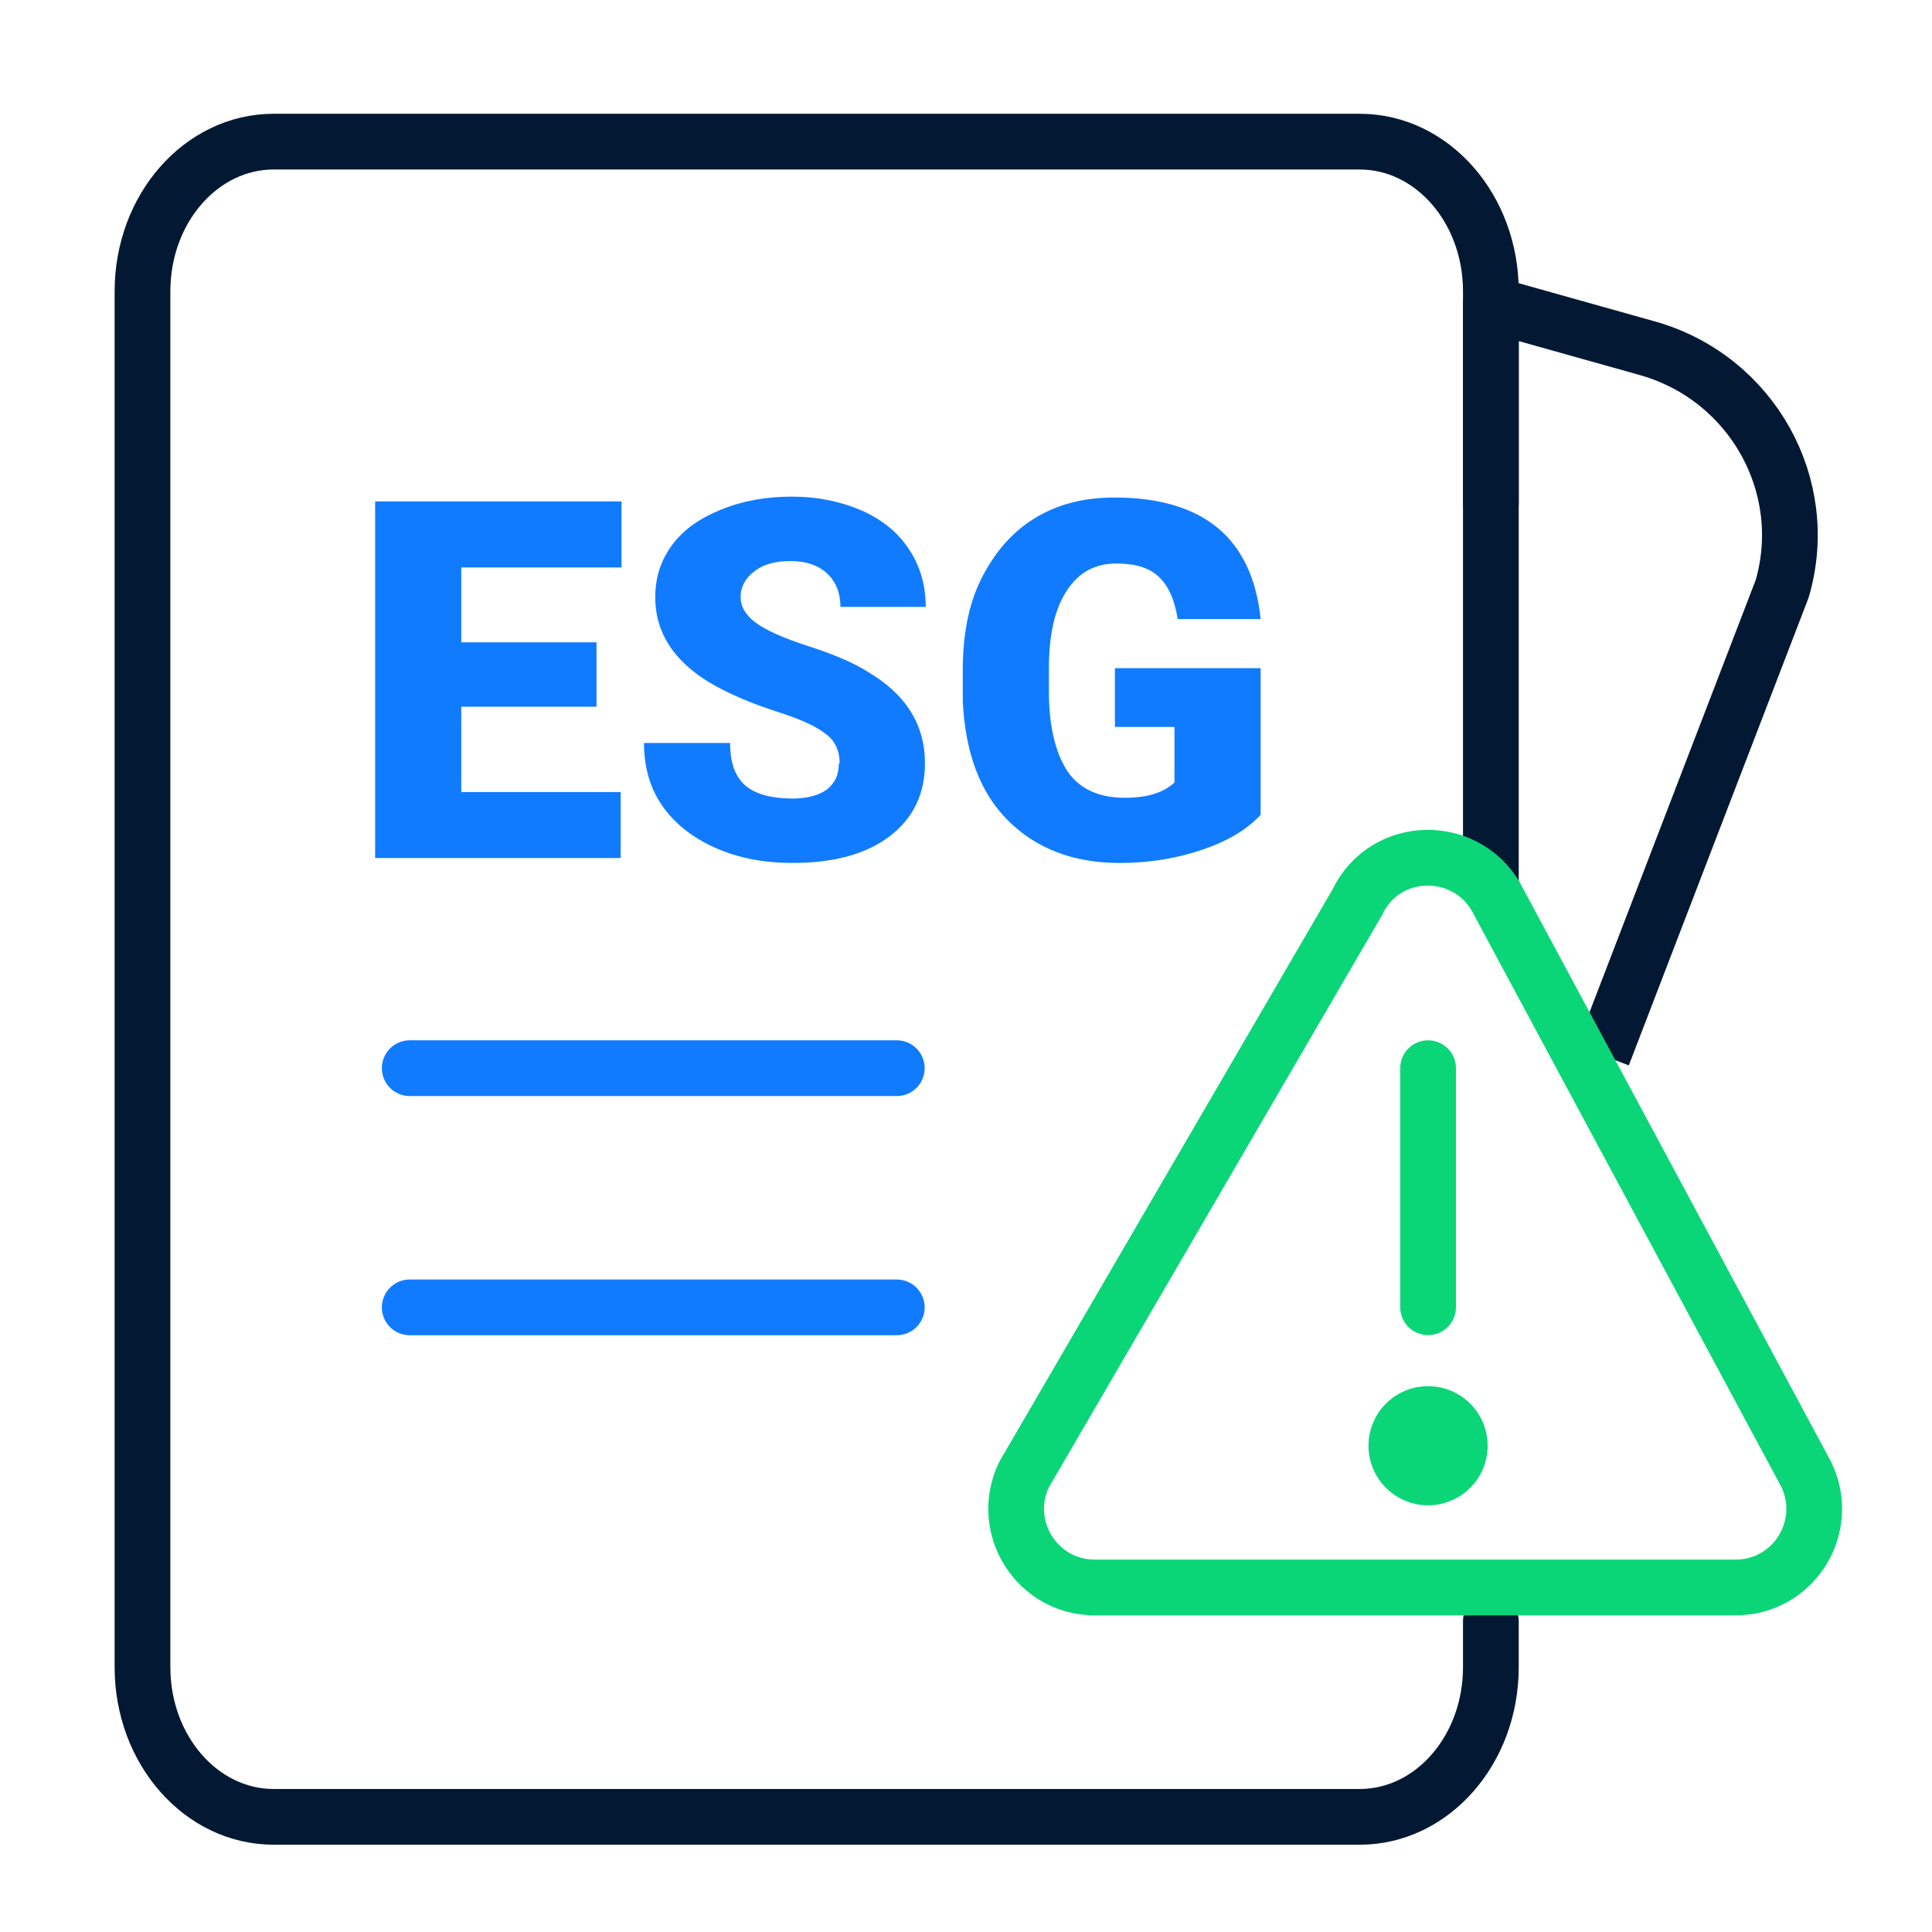
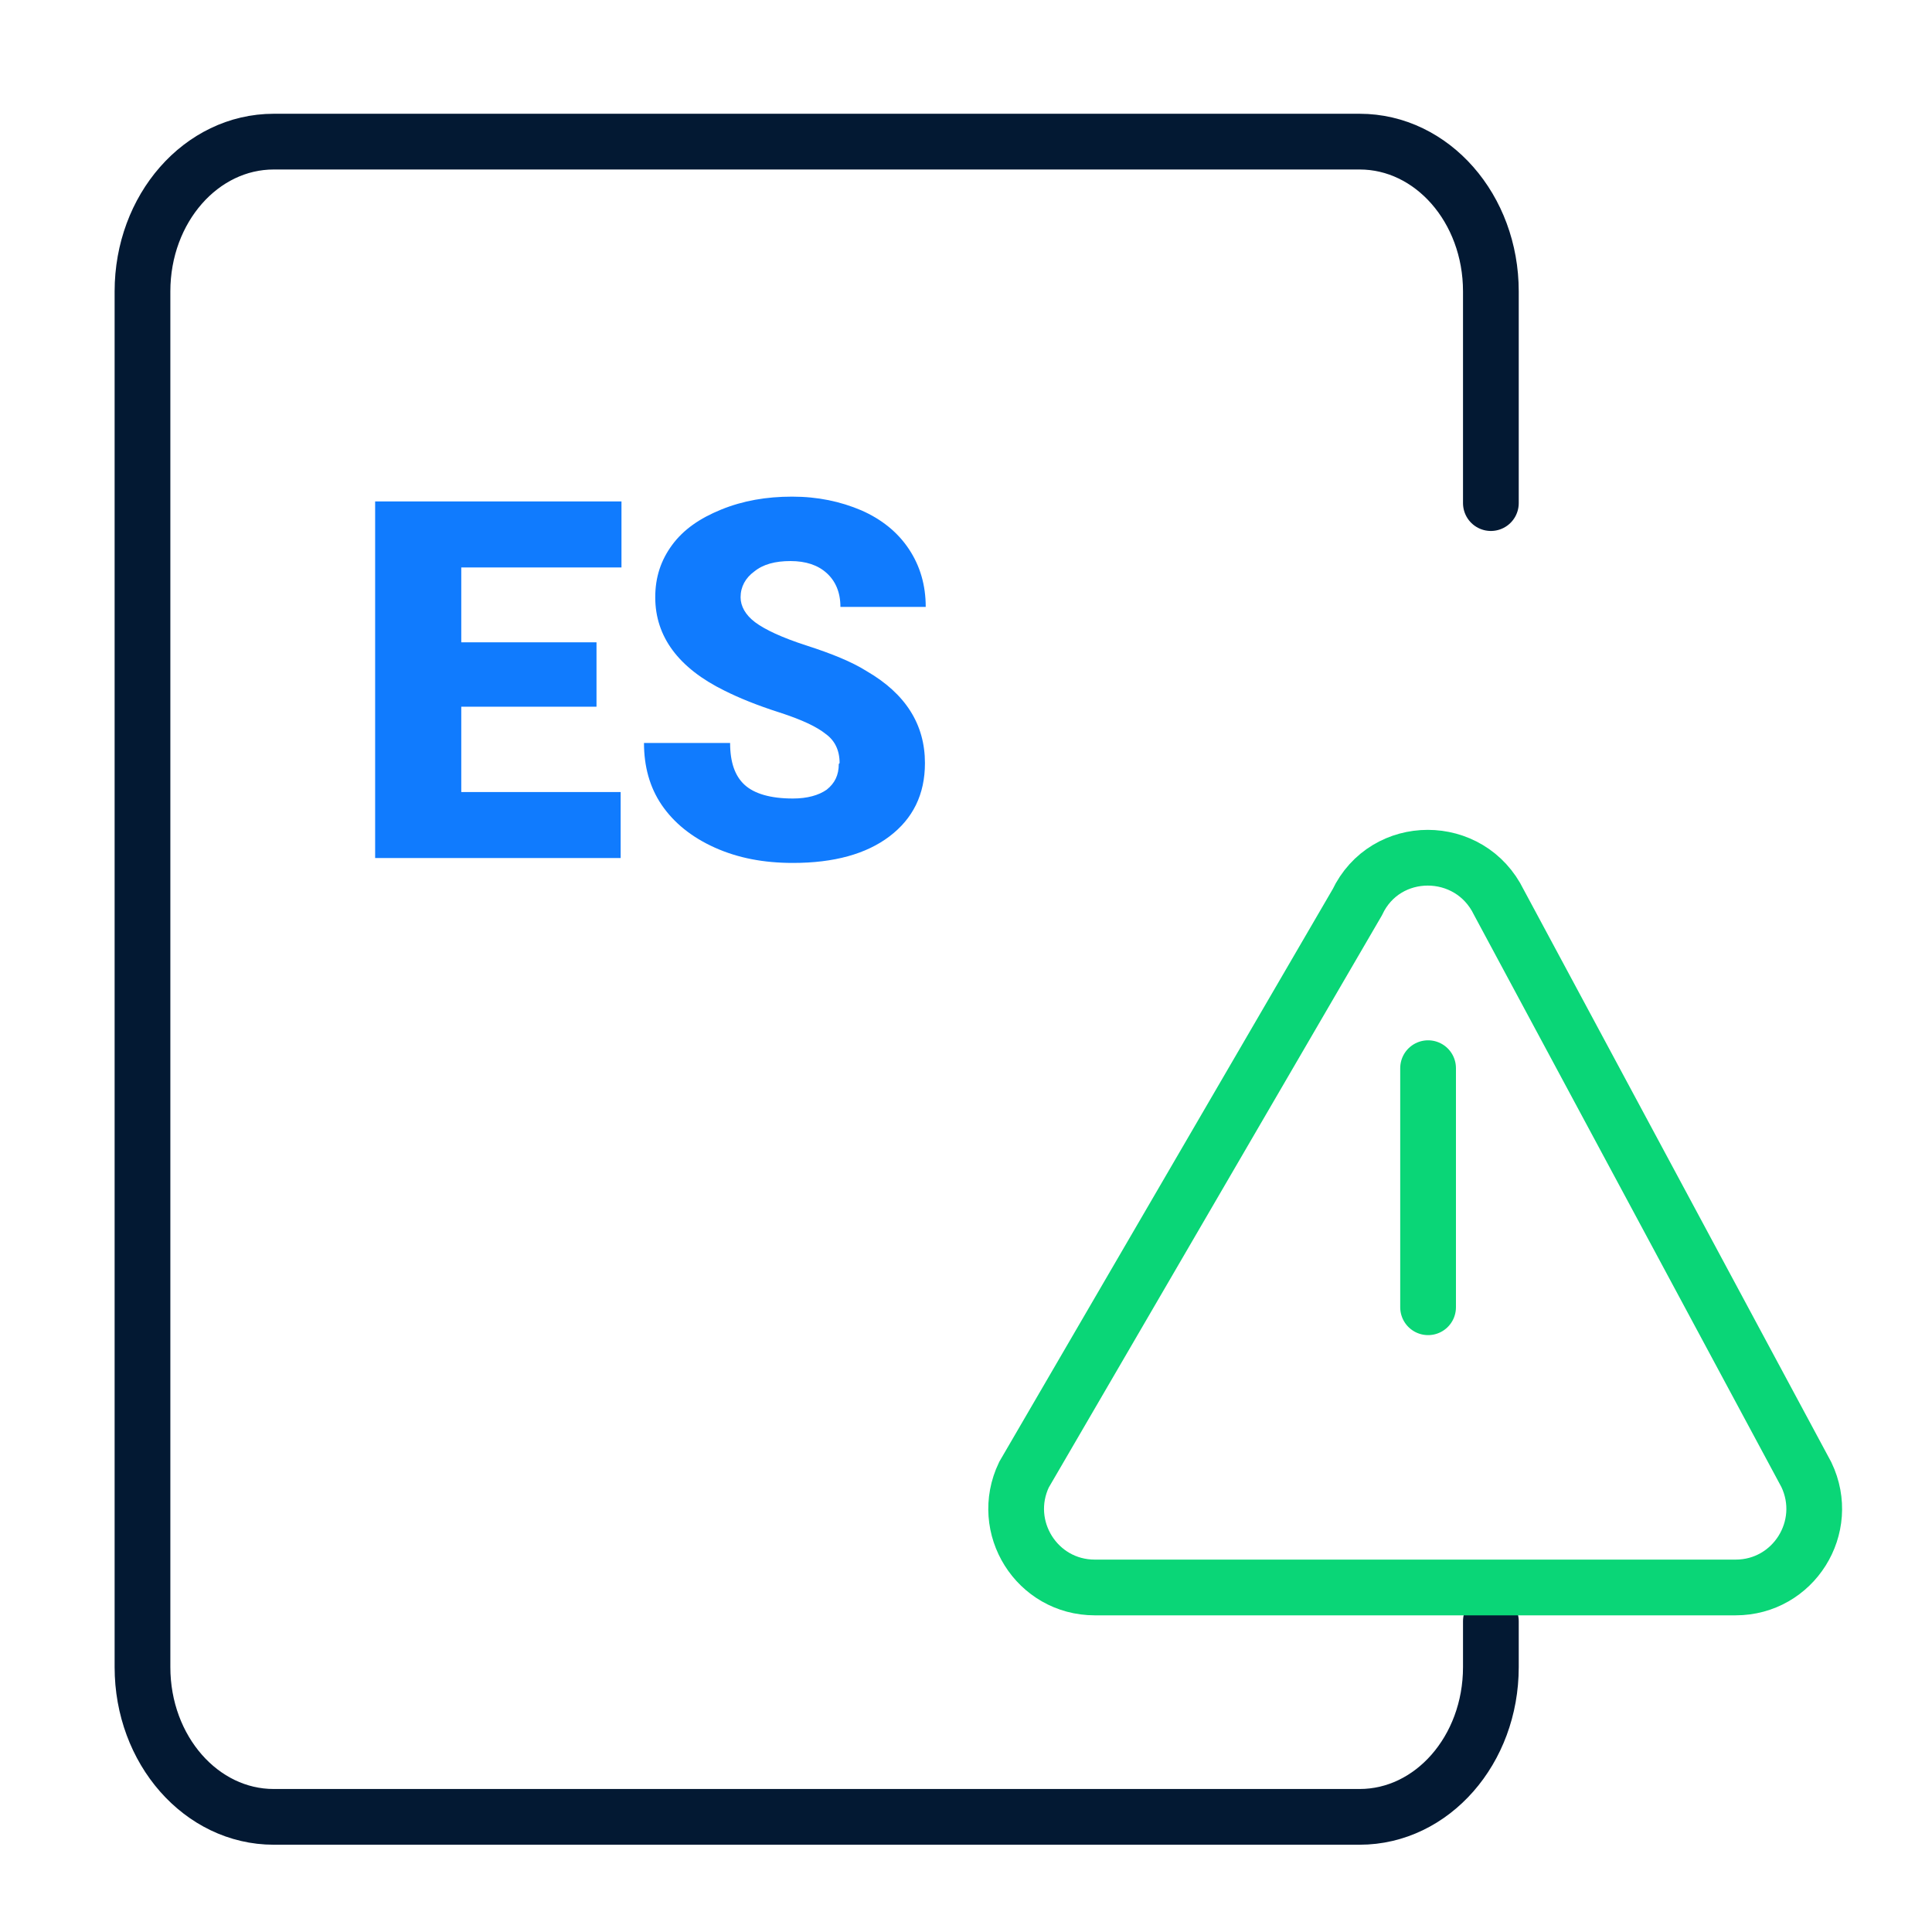
<svg xmlns="http://www.w3.org/2000/svg" width="52" height="52" viewBox="0 0 52 52" fill="none">
-   <path d="M40.127 23.726V8.191L44.374 9.383C47.147 10.185 48.772 13.066 47.97 15.84L43.139 28.406" stroke="#031933" stroke-width="1.5" stroke-linejoin="round" />
  <path d="M40.127 13.541V7.843C40.127 5.611 38.545 3.812 36.595 3.812H7.367C5.417 3.812 3.835 5.611 3.835 7.843V44.871C3.835 47.102 5.417 48.901 7.367 48.901H36.595C38.545 48.901 40.127 47.102 40.127 44.871V43.636" stroke="#031933" stroke-width="1.5" stroke-miterlimit="10" stroke-linecap="round" />
  <path d="M36.53 24.288L27.56 39.693C26.888 41.102 27.907 42.727 29.467 42.727H46.713C48.273 42.727 49.292 41.102 48.62 39.693L40.343 24.288C39.563 22.685 37.288 22.685 36.53 24.288Z" stroke="#0AD677" stroke-width="1.5" stroke-miterlimit="10" stroke-linecap="round" />
  <path d="M38.437 28.75V35.185" stroke="#0AD677" stroke-width="1.5" stroke-miterlimit="10" stroke-linecap="round" />
  <path d="M16.055 19.021H12.415V21.318H16.705V23.094H10.097V13.496H16.727V15.273H12.415V17.288H16.055V18.999V19.021Z" fill="#107BFE" />
  <path d="M22.598 20.539C22.598 20.192 22.468 19.932 22.23 19.759C21.991 19.564 21.58 19.369 20.973 19.174C20.366 18.979 19.89 18.784 19.5 18.589C18.265 17.982 17.636 17.137 17.636 16.076C17.636 15.534 17.788 15.079 18.091 14.667C18.395 14.255 18.828 13.952 19.413 13.714C19.998 13.476 20.626 13.367 21.32 13.367C22.013 13.367 22.62 13.497 23.183 13.736C23.725 13.974 24.158 14.32 24.461 14.775C24.765 15.23 24.916 15.751 24.916 16.335H22.62C22.62 15.945 22.49 15.642 22.251 15.425C22.013 15.209 21.688 15.101 21.276 15.101C20.865 15.101 20.54 15.187 20.301 15.382C20.063 15.556 19.933 15.794 19.933 16.076C19.933 16.314 20.063 16.552 20.323 16.747C20.583 16.942 21.038 17.159 21.71 17.375C22.381 17.592 22.923 17.809 23.335 18.069C24.375 18.675 24.895 19.499 24.895 20.539C24.895 21.384 24.57 22.034 23.941 22.511C23.313 22.987 22.446 23.226 21.341 23.226C20.561 23.226 19.868 23.096 19.24 22.814C18.611 22.532 18.135 22.142 17.81 21.666C17.485 21.189 17.333 20.625 17.333 19.997H19.651C19.651 20.517 19.781 20.886 20.041 21.124C20.301 21.362 20.735 21.492 21.341 21.492C21.731 21.492 22.035 21.405 22.251 21.254C22.468 21.081 22.576 20.864 22.576 20.561L22.598 20.539Z" fill="#107BFE" />
-   <path d="M33.951 21.906C33.605 22.296 33.085 22.621 32.391 22.859C31.698 23.097 30.961 23.227 30.138 23.227C28.881 23.227 27.885 22.837 27.126 22.079C26.368 21.321 25.978 20.237 25.913 18.872V18.049C25.913 17.096 26.065 16.272 26.411 15.579C26.758 14.886 27.235 14.322 27.841 13.954C28.47 13.564 29.185 13.391 30.008 13.391C31.2 13.391 32.131 13.672 32.781 14.214C33.431 14.756 33.821 15.579 33.93 16.662H31.698C31.611 16.121 31.438 15.752 31.178 15.514C30.918 15.276 30.55 15.167 30.051 15.167C29.466 15.167 29.033 15.406 28.708 15.904C28.383 16.402 28.231 17.096 28.231 18.006V18.591C28.231 19.544 28.405 20.259 28.73 20.757C29.055 21.234 29.575 21.472 30.268 21.472C30.875 21.472 31.308 21.342 31.611 21.061V19.566H30.008V17.984H33.93V21.927L33.951 21.906Z" fill="#107BFE" />
-   <path d="M38.436 40.515C39.322 40.515 40.04 39.797 40.04 38.912C40.04 38.026 39.322 37.309 38.436 37.309C37.551 37.309 36.833 38.026 36.833 38.912C36.833 39.797 37.551 40.515 38.436 40.515Z" fill="#0AD677" />
-   <path d="M11.028 28.75H24.137" stroke="#107BFE" stroke-width="1.5" stroke-miterlimit="10" stroke-linecap="round" />
-   <path d="M11.028 35.188H24.137" stroke="#107BFE" stroke-width="1.5" stroke-miterlimit="10" stroke-linecap="round" />
</svg>